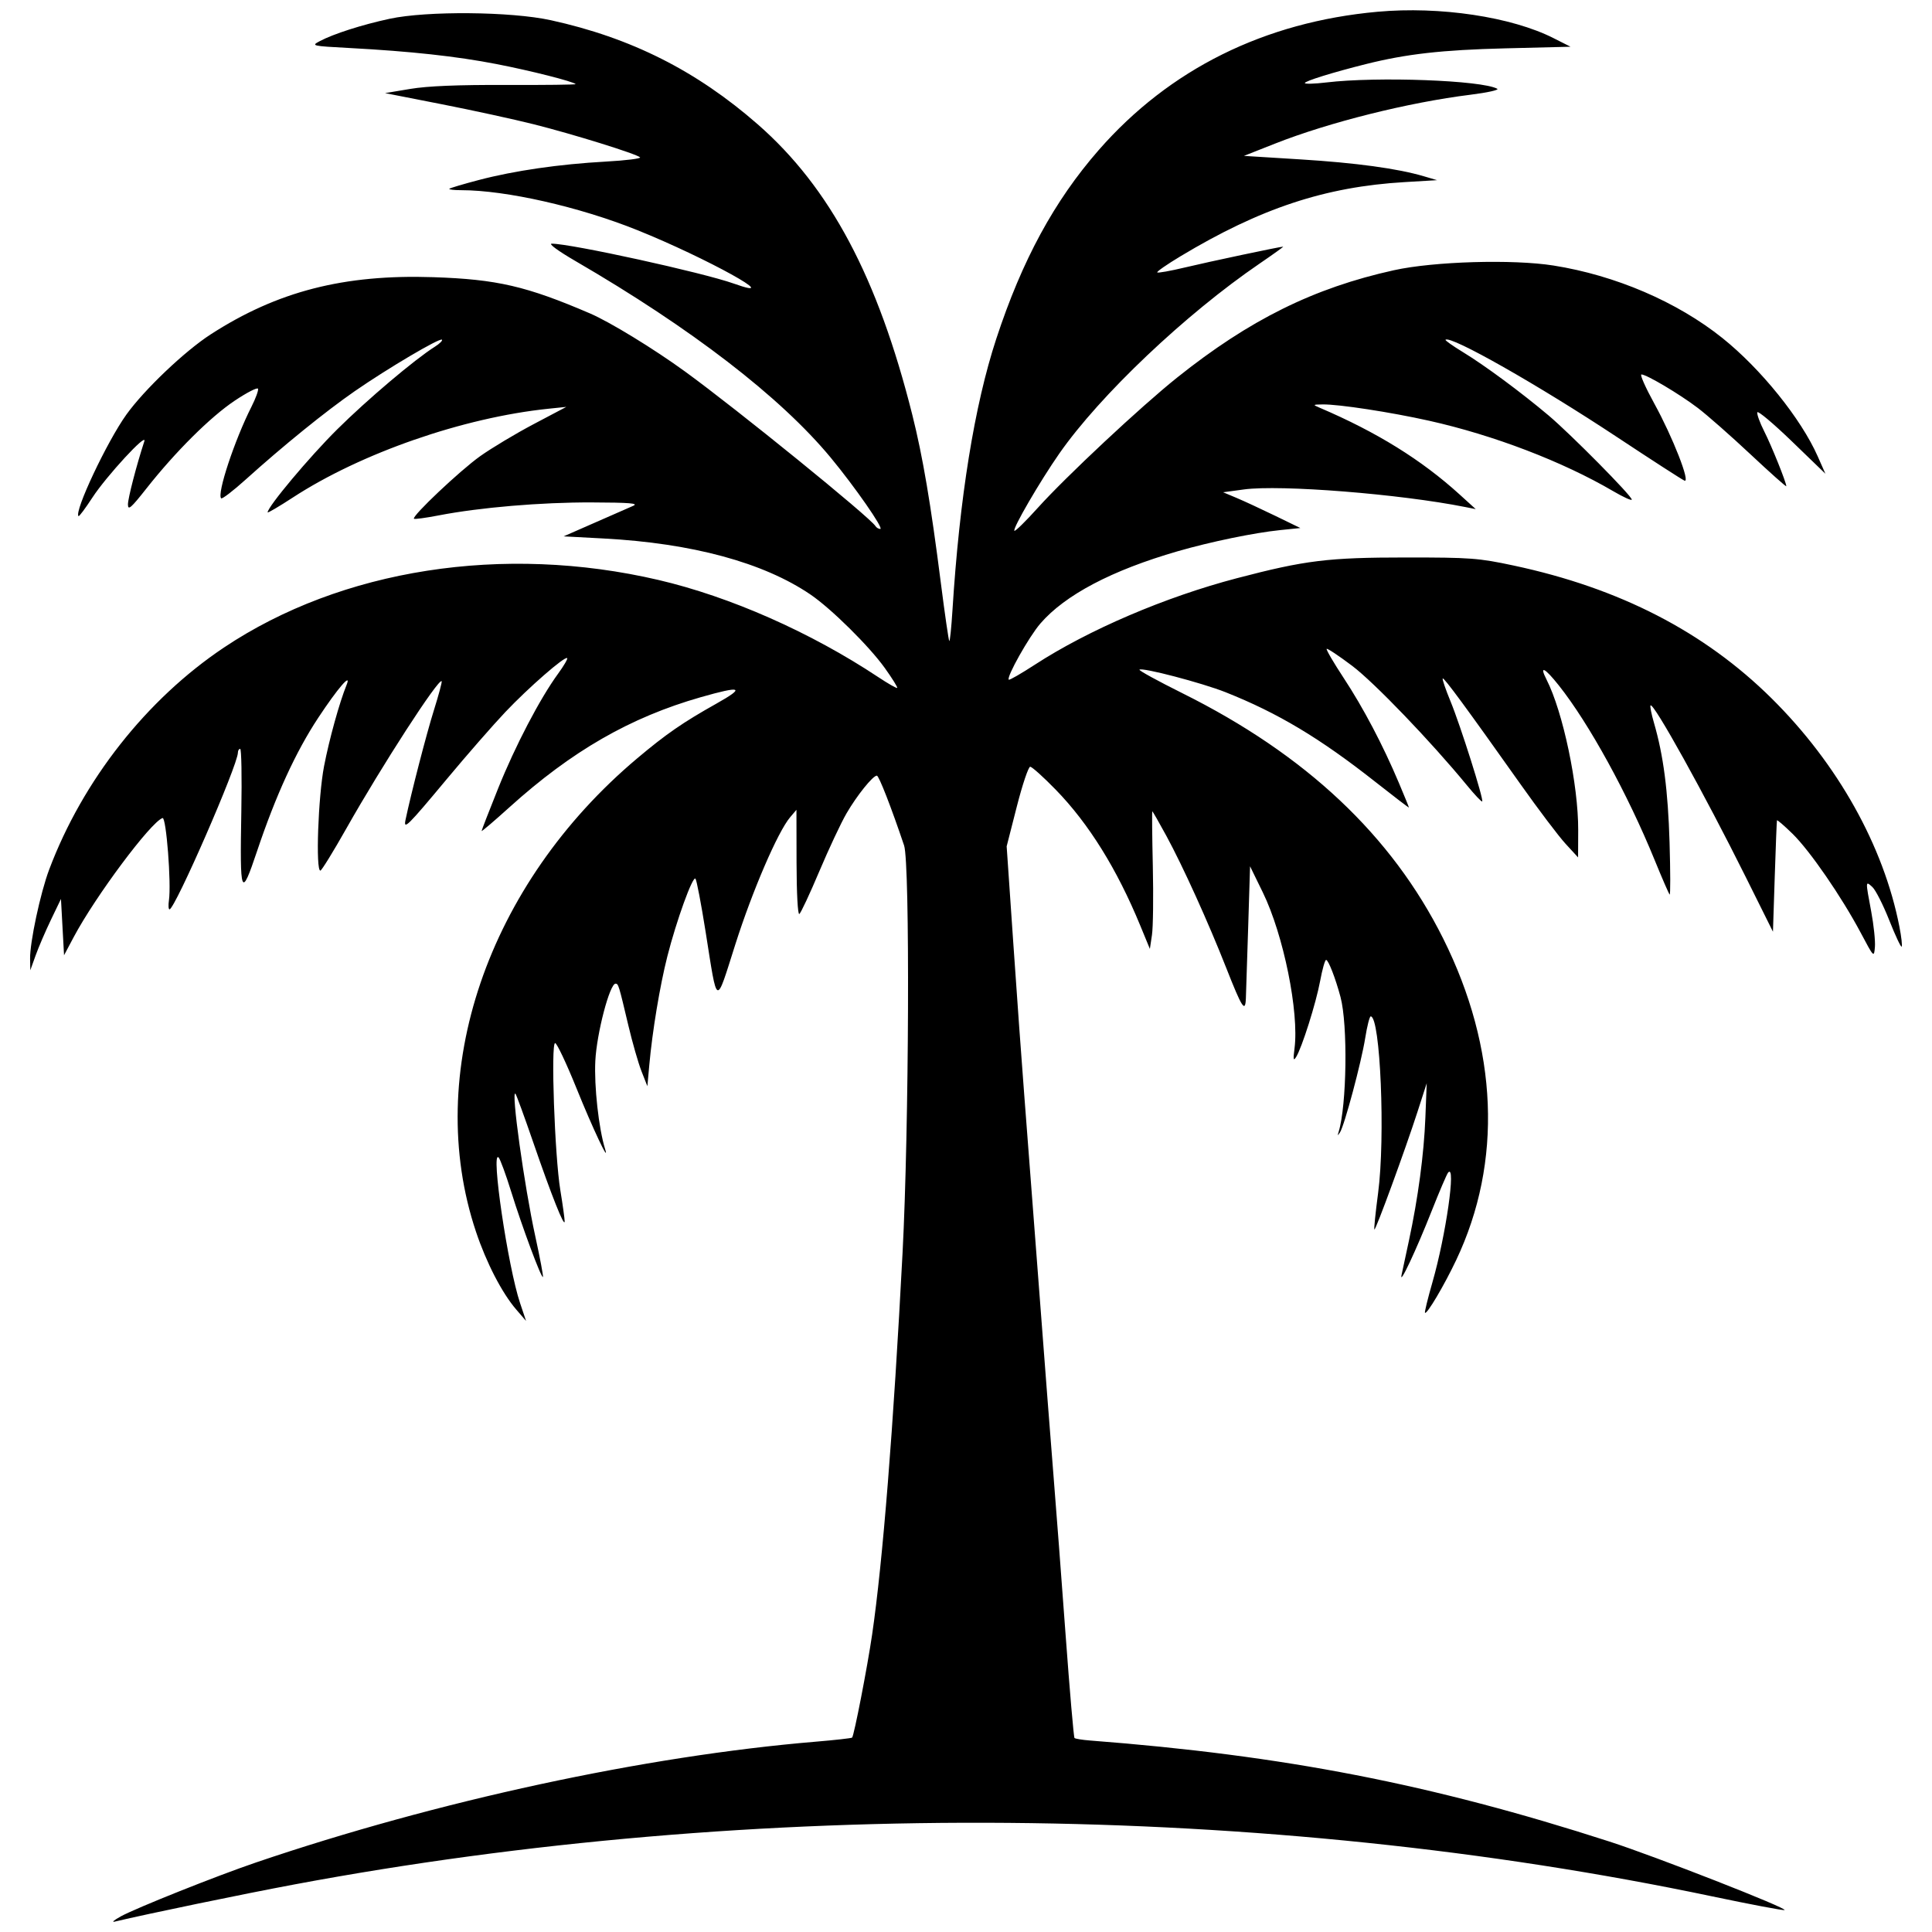
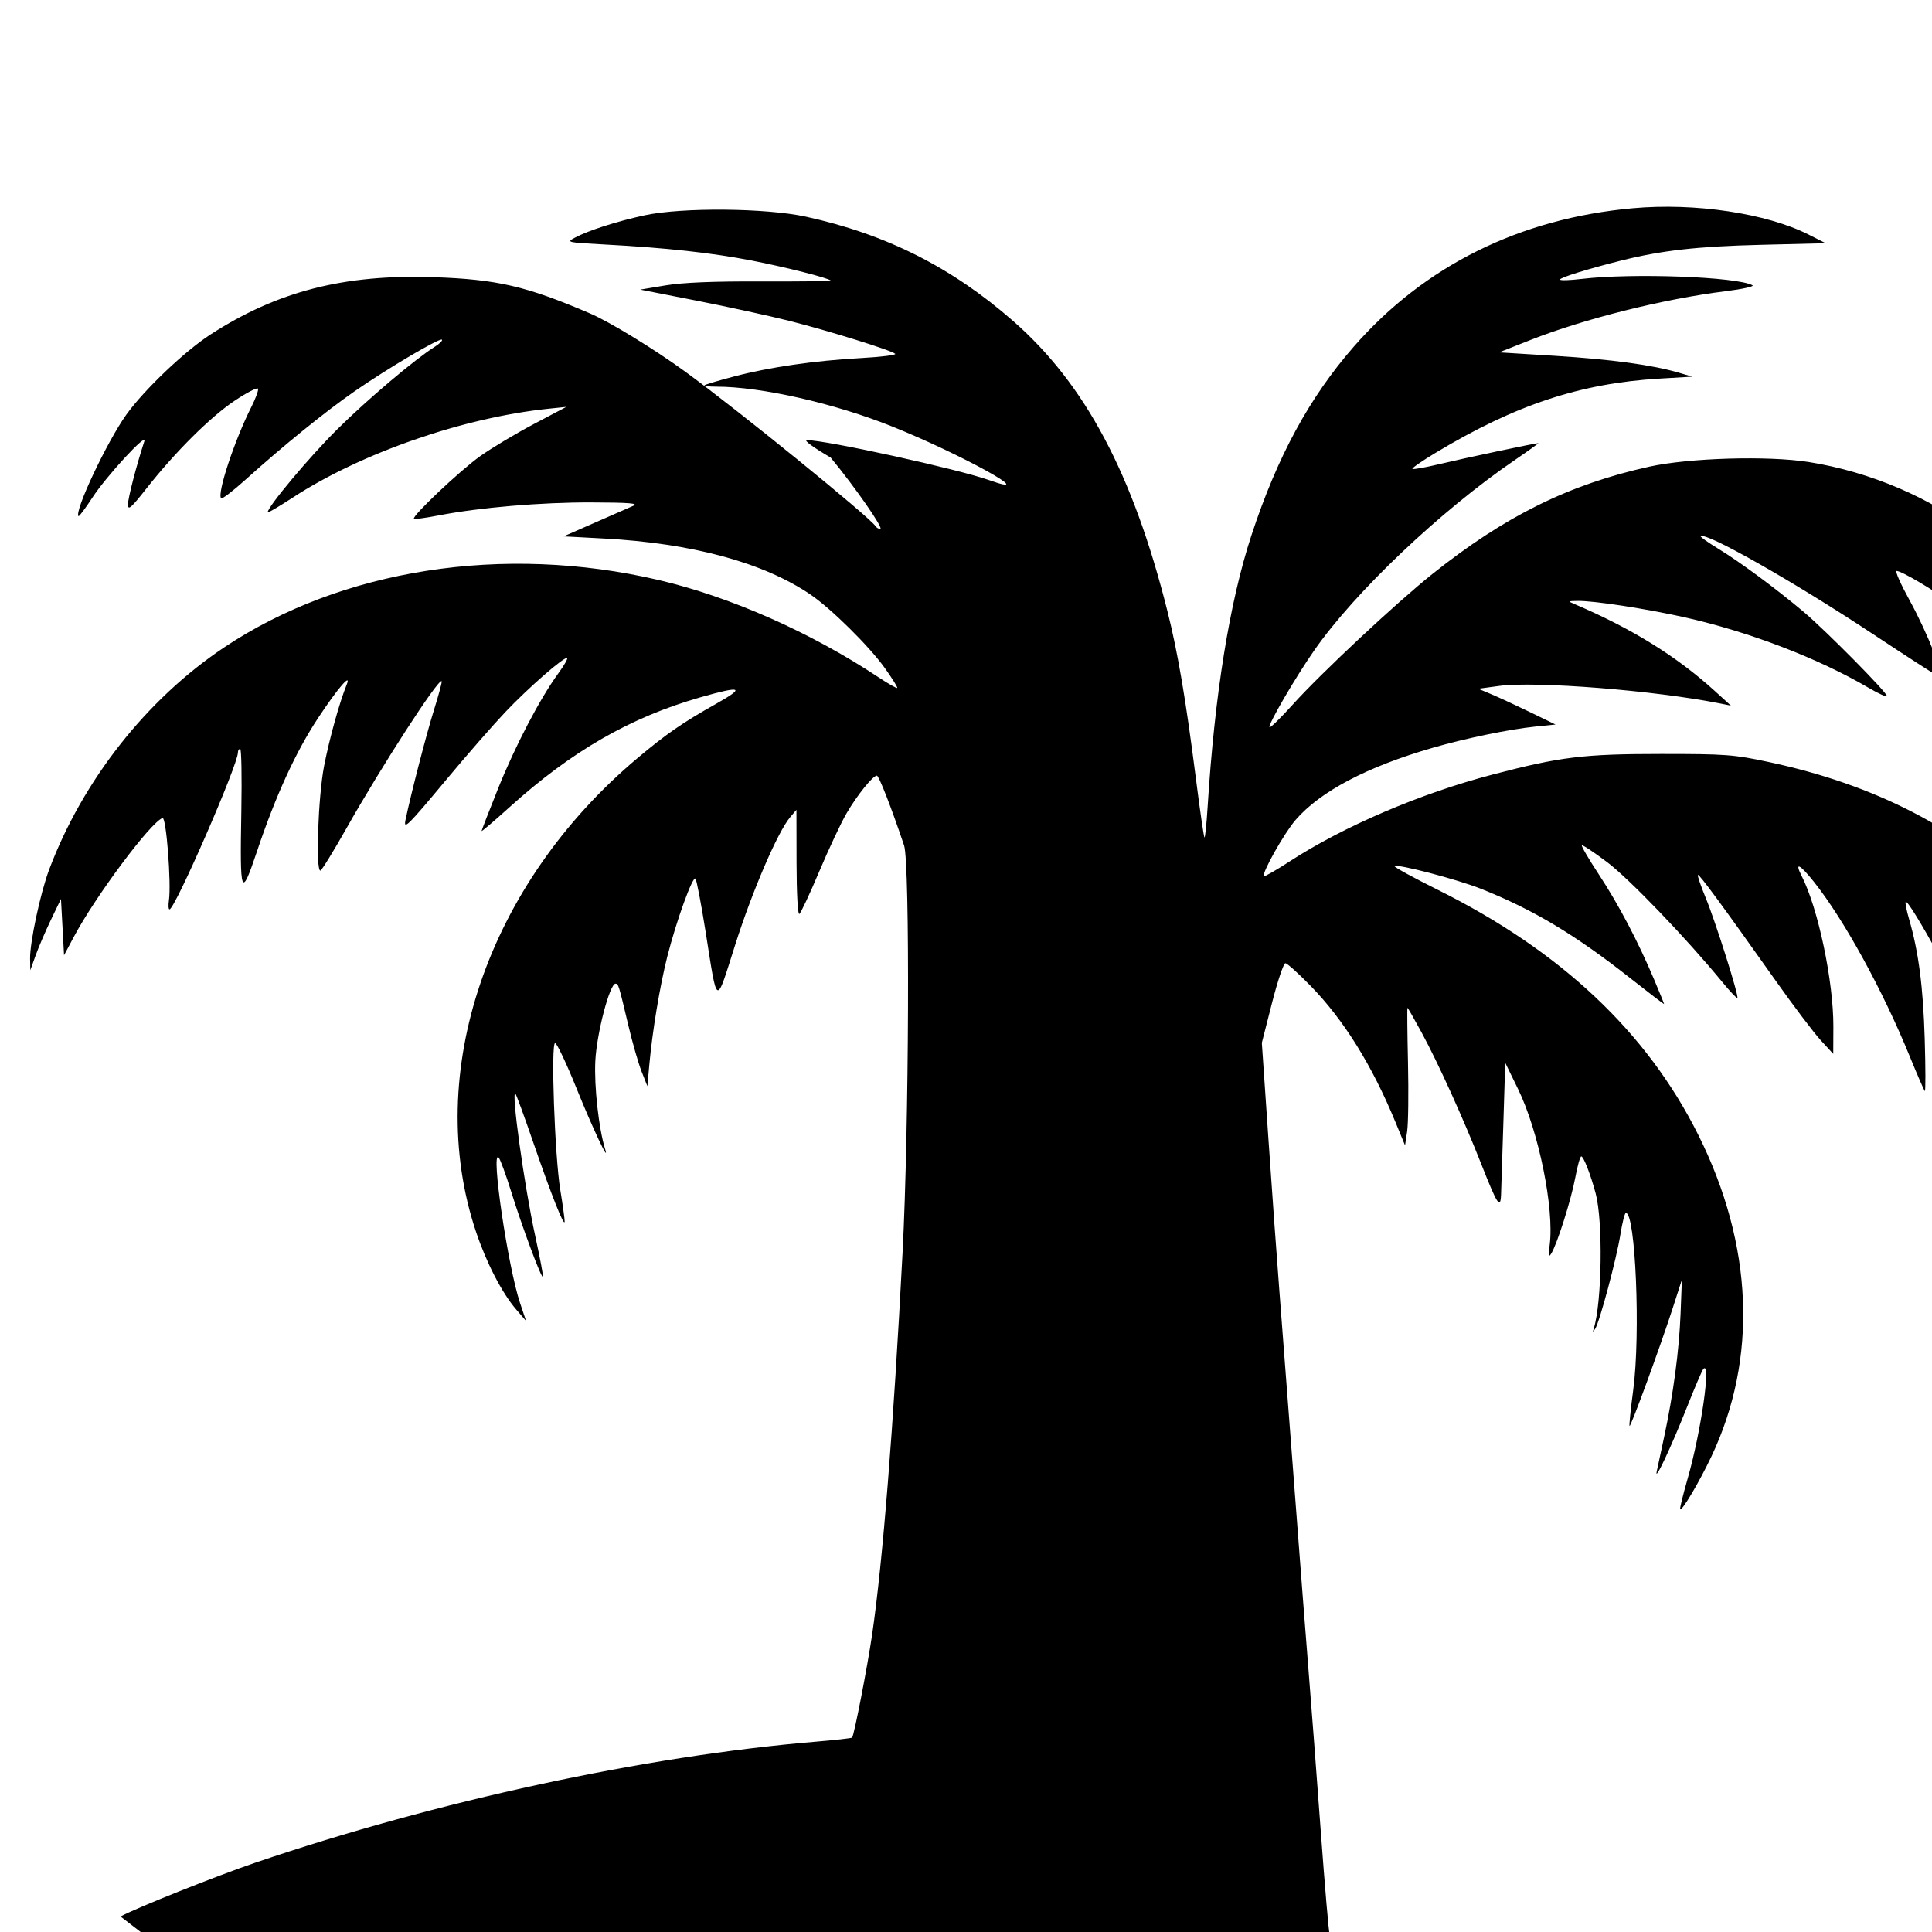
<svg xmlns="http://www.w3.org/2000/svg" width="172mm" height="172mm" viewBox="0 0 172 172" version="1.1" id="svg1">
  <defs id="defs1" />
  <g id="layer1" transform="translate(-21.696,-62.706)">
-     <path style="fill:#000000;stroke-width:0.265" d="m 32.427,233.327 c 1.398,-0.764 8.539,-3.613 12.046,-4.806 16.164,-5.496 34.654,-9.487 49.836,-10.757 1.73,-0.145 3.191,-0.309 3.247,-0.365 0.174,-0.174 1.356,-6.255 1.783,-9.175 0.944,-6.45 1.893,-18.353 2.71,-33.999 0.578,-11.06 0.666,-34.671 0.136,-36.248 -1.136,-3.378 -2.243,-6.218 -2.424,-6.218 -0.357,0 -1.767,1.753 -2.701,3.358 -0.492,0.845 -1.585,3.175 -2.43,5.176 -0.845,2.001 -1.643,3.705 -1.773,3.786 -0.137,0.085 -0.241,-1.848 -0.247,-4.565 l -0.009,-4.712 -0.562,0.661 c -1.095,1.29 -3.362,6.549 -4.881,11.325 -1.771,5.569 -1.569,5.655 -2.642,-1.118 -0.394,-2.486 -0.801,-4.618 -0.905,-4.738 -0.242,-0.282 -1.695,3.732 -2.503,6.914 -0.666,2.625 -1.337,6.667 -1.611,9.709 l -0.167,1.852 -0.52,-1.32 c -0.286,-0.726 -0.816,-2.571 -1.177,-4.101 -0.847,-3.583 -0.885,-3.708 -1.137,-3.708 -0.52,0 -1.677,4.42 -1.801,6.879 -0.113,2.25 0.302,6.007 0.867,7.832 0.453,1.465 -1.122,-1.876 -2.538,-5.385 -0.896,-2.219 -1.754,-4.035 -1.907,-4.035 -0.393,0 -0.037,10.059 0.463,13.097 0.216,1.31 0.389,2.56 0.385,2.778 -0.01,0.605 -1.17,-2.312 -2.784,-7 -0.799,-2.322 -1.518,-4.286 -1.596,-4.364 -0.411,-0.411 0.787,8.209 1.761,12.668 0.427,1.954 0.735,3.594 0.685,3.645 -0.14,0.14 -1.86,-4.483 -2.826,-7.595 -0.474,-1.528 -0.977,-2.897 -1.118,-3.043 -0.72,-0.745 0.824,9.731 1.91,12.965 l 0.533,1.587 -0.884,-1.027 c -1.26,-1.464 -2.648,-4.149 -3.573,-6.911 -4.724,-14.101 1.005,-30.922 14.357,-42.155 2.571,-2.163 4.051,-3.185 7.044,-4.866 2.614,-1.467 2.251,-1.614 -1.405,-0.569 -6.274,1.795 -11.477,4.79 -17.023,9.798 -1.361,1.229 -2.474,2.178 -2.474,2.109 0,-0.069 0.661,-1.772 1.468,-3.784 1.517,-3.781 3.726,-8.007 5.341,-10.22 0.51,-0.698 0.874,-1.322 0.81,-1.386 -0.202,-0.202 -3.437,2.618 -5.503,4.797 -1.091,1.151 -3.44,3.84 -5.218,5.975 -3.507,4.209 -3.869,4.566 -3.669,3.613 0.491,-2.339 1.863,-7.642 2.52,-9.736 0.432,-1.377 0.745,-2.545 0.695,-2.595 -0.278,-0.278 -5.335,7.537 -8.483,13.109 -1.164,2.061 -2.206,3.751 -2.315,3.755 -0.432,0.018 -0.198,-6.581 0.329,-9.305 0.466,-2.407 1.371,-5.672 2.002,-7.223 0.476,-1.17 -0.788,0.295 -2.523,2.924 -1.999,3.028 -3.783,6.917 -5.444,11.868 -1.434,4.273 -1.537,4.009 -1.401,-3.552 0.055,-3.053 0.009,-5.551 -0.102,-5.551 -0.112,0 -0.203,0.149 -0.203,0.331 -0.002,1.107 -5.608,13.957 -6.089,13.957 -0.093,0 -0.116,-0.361 -0.051,-0.803 0.22,-1.498 -0.24,-7.433 -0.568,-7.326 -1.033,0.338 -5.976,6.961 -7.91,10.597 l -0.86,1.618 -0.137,-2.506 -0.137,-2.506 -0.891,1.852 c -0.49,1.019 -1.104,2.447 -1.365,3.175 l -0.474,1.323 -0.019,-1.017 c -0.028,-1.45 0.916,-5.871 1.696,-7.942 2.991,-7.946 8.672,-15.164 15.563,-19.774 10.454,-6.992 24.878,-9.236 38.681,-6.016 6.383,1.489 13.564,4.663 19.577,8.654 0.872,0.579 1.628,1.009 1.68,0.957 0.052,-0.052 -0.443,-0.847 -1.1,-1.766 -1.386,-1.941 -4.774,-5.291 -6.617,-6.545 -4.194,-2.853 -10.539,-4.572 -18.422,-4.992 l -3.559,-0.19 2.765,-1.213 c 1.521,-0.667 3.063,-1.344 3.427,-1.503 0.516,-0.226 -0.302,-0.293 -3.704,-0.305 -4.499,-0.015 -9.932,0.445 -13.608,1.155 -1.154,0.223 -2.146,0.357 -2.205,0.298 -0.215,-0.215 4.097,-4.29 5.89,-5.567 1.016,-0.723 3.158,-2.007 4.76,-2.853 l 2.914,-1.538 -1.587,0.164 c -7.584,0.784 -16.685,3.945 -22.76,7.905 -1.234,0.804 -2.243,1.398 -2.243,1.32 0,-0.498 3.725,-4.941 6.192,-7.387 2.696,-2.671 6.88,-6.212 8.713,-7.372 0.413,-0.261 0.689,-0.537 0.613,-0.612 -0.189,-0.189 -4.819,2.545 -7.77,4.588 -2.584,1.79 -6.37,4.857 -9.707,7.866 -1.113,1.003 -2.093,1.754 -2.179,1.668 -0.392,-0.392 1.198,-5.193 2.7,-8.159 0.37,-0.73 0.633,-1.449 0.584,-1.596 -0.049,-0.147 -0.986,0.332 -2.081,1.065 -2.17,1.452 -5.273,4.538 -7.856,7.814 -1.384,1.756 -1.645,1.981 -1.645,1.419 0,-0.555 0.75,-3.449 1.458,-5.622 0.281,-0.864 -3.38,3.105 -4.62,5.008 -0.629,0.965 -1.187,1.712 -1.24,1.658 -0.402,-0.402 2.538,-6.638 4.266,-9.047 1.591,-2.217 5.196,-5.647 7.503,-7.137 5.935,-3.833 11.867,-5.357 19.821,-5.091 5.67,0.19 8.284,0.795 13.955,3.23 1.767,0.759 5.67,3.146 8.467,5.179 4.609,3.35 16.455,12.966 16.94,13.752 0.086,0.14 0.279,0.254 0.428,0.254 0.346,0 -2.272,-3.765 -4.421,-6.359 C 91.17,98.041 83.263,91.952 72.927,85.946 c -1.534,-0.891 -2.429,-1.547 -2.111,-1.547 1.725,0 13.457,2.573 16.215,3.556 4.733,1.687 -2.466,-2.298 -8.61,-4.767 -5.15,-2.07 -11.688,-3.551 -15.669,-3.551 -0.647,0 -1.119,-0.056 -1.051,-0.125 0.069,-0.069 1.249,-0.42 2.624,-0.781 3.162,-0.831 7.146,-1.408 11.309,-1.64 1.79,-0.099 3.159,-0.27 3.043,-0.378 -0.333,-0.312 -5.936,-2.055 -9.447,-2.939 -1.76,-0.443 -5.462,-1.25 -8.227,-1.792 l -5.027,-0.986 2.249,-0.375 c 1.537,-0.257 4.239,-0.368 8.534,-0.352 3.457,0.013 6.241,-0.021 6.187,-0.075 -0.24,-0.24 -4.025,-1.198 -7.048,-1.785 -3.565,-0.692 -7.643,-1.137 -13.097,-1.429 -3.351,-0.18 -3.419,-0.195 -2.646,-0.606 1.224,-0.651 3.766,-1.465 6.23,-1.996 3.318,-0.715 10.806,-0.649 14.343,0.126 7.143,1.565 12.97,4.498 18.431,9.274 6.434,5.628 10.69,13.63 13.76,25.869 0.928,3.7 1.638,7.887 2.543,14.992 0.352,2.765 0.688,5.075 0.746,5.133 0.058,0.058 0.186,-1.18 0.284,-2.75 0.624,-9.976 1.959,-18.246 3.9,-24.155 2.299,-6.998 5.163,-12.275 9.118,-16.799 6.302,-7.208 14.763,-11.405 24.825,-12.315 5.56,-0.503 11.913,0.45 15.669,2.349 l 1.511,0.764 -5.807,0.144 c -5.632,0.14 -8.801,0.498 -12.422,1.405 -2.93,0.734 -5.424,1.508 -5.424,1.685 0,0.097 0.863,0.072 1.918,-0.054 4.51,-0.54 13.861,-0.193 15.213,0.563 0.188,0.105 -0.882,0.343 -2.376,0.529 -5.543,0.69 -12.587,2.451 -17.401,4.35 l -2.778,1.096 5.027,0.312 c 4.953,0.307 8.644,0.811 10.98,1.499 l 1.191,0.351 -2.91,0.173 c -7.057,0.419 -12.82,2.327 -19.926,6.597 -1.21,0.727 -2.145,1.376 -2.078,1.442 0.067,0.067 1.175,-0.132 2.464,-0.44 2.109,-0.506 8.468,-1.853 8.745,-1.853 0.061,0 -0.878,0.675 -2.087,1.5 -6.607,4.508 -14.224,11.732 -17.842,16.92 -1.73,2.481 -4.179,6.693 -3.997,6.875 0.071,0.071 1.006,-0.846 2.079,-2.037 2.511,-2.788 9.174,-9.019 12.401,-11.597 6.451,-5.154 12.176,-7.988 19.315,-9.564 3.553,-0.784 10.576,-0.99 14.198,-0.417 5.515,0.873 11.013,3.234 15.039,6.456 3.424,2.74 7.003,7.183 8.483,10.528 l 0.687,1.554 -2.982,-2.881 c -1.64,-1.584 -3.025,-2.749 -3.079,-2.589 -0.053,0.16 0.222,0.922 0.613,1.692 0.659,1.3 1.966,4.549 1.966,4.887 0,0.081 -1.434,-1.196 -3.186,-2.838 -1.752,-1.642 -3.866,-3.502 -4.696,-4.132 -1.632,-1.239 -4.562,-2.979 -5.016,-2.979 -0.154,0 0.365,1.172 1.153,2.603 1.628,2.958 3.235,7.063 2.682,6.85 -0.193,-0.074 -2.894,-1.818 -6.004,-3.876 -7.015,-4.643 -14.848,-9.087 -15.271,-8.664 -0.053,0.053 0.65,0.551 1.562,1.106 1.934,1.178 5.168,3.571 7.611,5.63 1.966,1.658 7.408,7.16 7.408,7.491 0,0.121 -0.737,-0.212 -1.638,-0.74 -4.511,-2.644 -10.662,-4.998 -16.406,-6.28 -3.428,-0.765 -8.044,-1.473 -9.473,-1.452 -0.896,0.013 -0.905,0.022 -0.265,0.296 5.084,2.171 9.059,4.636 12.461,7.727 l 1.429,1.298 -0.926,-0.185 c -5.806,-1.162 -16.455,-2.008 -19.711,-1.567 l -1.852,0.251 1.186,0.498 c 0.652,0.274 2.199,0.99 3.438,1.592 l 2.252,1.094 -1.798,0.184 c -2.318,0.238 -6.192,1.037 -9.118,1.882 -5.855,1.691 -10.03,3.887 -12.229,6.433 -1.015,1.175 -3.041,4.777 -2.814,5.003 0.058,0.058 1.101,-0.542 2.318,-1.333 4.785,-3.109 11.614,-6.032 17.997,-7.704 6.084,-1.594 8.115,-1.843 15.04,-1.844 5.765,-0.001 6.463,0.051 9.593,0.718 9.429,2.01 16.976,5.897 22.966,11.828 5.877,5.819 9.968,13.127 11.374,20.315 0.179,0.914 0.269,1.717 0.201,1.786 -0.068,0.068 -0.566,-0.994 -1.107,-2.359 -0.541,-1.366 -1.215,-2.694 -1.5,-2.951 -0.622,-0.563 -0.621,-0.586 -0.104,2.173 0.227,1.212 0.376,2.636 0.331,3.165 -0.082,0.957 -0.087,0.952 -1.26,-1.257 -1.709,-3.217 -4.528,-7.309 -6.077,-8.823 -0.739,-0.722 -1.362,-1.258 -1.383,-1.191 -0.022,0.067 -0.111,2.325 -0.198,5.017 l -0.159,4.895 -2.436,-4.895 c -3.663,-7.36 -8.192,-15.522 -8.463,-15.251 -0.062,0.062 0.074,0.755 0.303,1.54 0.845,2.907 1.252,6.028 1.391,10.668 0.078,2.619 0.081,4.703 0.007,4.63 -0.074,-0.073 -0.676,-1.457 -1.336,-3.075 -2.406,-5.896 -5.839,-12.152 -8.523,-15.534 -1.269,-1.599 -1.77,-1.84 -1.102,-0.531 1.465,2.873 2.837,9.398 2.82,13.412 l -0.011,2.421 -1.114,-1.213 c -0.613,-0.667 -2.414,-3.048 -4.003,-5.292 -4.821,-6.806 -6.827,-9.532 -6.934,-9.425 -0.056,0.056 0.257,0.975 0.697,2.04 0.879,2.132 2.974,8.753 2.818,8.909 -0.054,0.054 -0.663,-0.59 -1.353,-1.43 -3.215,-3.913 -8.259,-9.163 -10.229,-10.648 -1.182,-0.891 -2.201,-1.568 -2.264,-1.505 -0.063,0.063 0.619,1.229 1.515,2.592 1.753,2.664 3.495,5.975 4.918,9.348 0.489,1.16 0.89,2.142 0.89,2.183 0,0.041 -1.339,-0.982 -2.977,-2.273 -4.945,-3.9 -8.686,-6.14 -13.34,-7.989 -2.11,-0.838 -7.448,-2.235 -7.674,-2.009 -0.071,0.071 1.652,1.014 3.827,2.097 10.979,5.464 18.632,12.663 23.213,21.839 4.893,9.8 5.301,19.891 1.158,28.626 -1.075,2.267 -2.61,4.86 -2.778,4.692 -0.05,-0.05 0.249,-1.275 0.665,-2.722 1.2,-4.176 2.12,-10.613 1.396,-9.762 -0.118,0.138 -0.778,1.68 -1.468,3.426 -1.385,3.504 -2.9,6.722 -2.678,5.689 0.078,-0.364 0.372,-1.733 0.654,-3.043 0.819,-3.811 1.339,-7.708 1.467,-10.98 l 0.118,-3.043 -0.811,2.514 c -1.081,3.351 -3.74,10.614 -3.848,10.507 -0.047,-0.047 0.102,-1.507 0.332,-3.246 0.653,-4.945 0.201,-15.728 -0.658,-15.728 -0.101,0 -0.321,0.865 -0.489,1.923 -0.342,2.152 -1.847,7.784 -2.243,8.396 -0.217,0.336 -0.236,0.329 -0.122,-0.041 0.724,-2.36 0.823,-9.528 0.166,-11.998 -0.443,-1.665 -1.08,-3.307 -1.283,-3.307 -0.102,0 -0.341,0.844 -0.532,1.877 -0.363,1.962 -1.623,5.948 -2.141,6.772 -0.24,0.382 -0.268,0.226 -0.14,-0.766 0.418,-3.235 -0.98,-10.123 -2.82,-13.89 l -1.137,-2.327 -0.168,5.424 c -0.092,2.983 -0.184,5.835 -0.205,6.337 -0.052,1.305 -0.344,0.853 -1.74,-2.694 -1.611,-4.093 -3.868,-9.071 -5.339,-11.778 -0.653,-1.201 -1.216,-2.183 -1.251,-2.183 -0.035,0 -0.015,2.197 0.046,4.882 0.06,2.685 0.026,5.44 -0.076,6.124 l -0.186,1.242 -0.861,-2.089 c -2.075,-5.036 -4.579,-9.06 -7.512,-12.077 -1.097,-1.128 -2.123,-2.051 -2.282,-2.051 -0.158,0 -0.694,1.594 -1.191,3.543 l -0.904,3.543 0.587,8.561 c 0.323,4.709 0.759,10.764 0.97,13.456 0.211,2.692 0.803,10.431 1.315,17.198 0.512,6.767 1.105,14.446 1.318,17.066 0.213,2.619 0.687,8.859 1.054,13.867 0.367,5.007 0.725,9.162 0.795,9.233 0.071,0.071 0.696,0.172 1.391,0.225 17.285,1.329 30.392,3.879 46.242,8.998 4.093,1.322 15.964,5.968 15.578,6.097 -0.134,0.045 -3.04,-0.506 -6.456,-1.223 -39.751,-8.351 -85.185,-8.733 -126.2,-1.06 -4.552,0.852 -12.918,2.582 -16.007,3.312 -0.291,0.069 -0.053,-0.136 0.529,-0.454 z" id="path1" />
+     <path style="fill:#000000;stroke-width:0.265" d="m 32.427,233.327 c 1.398,-0.764 8.539,-3.613 12.046,-4.806 16.164,-5.496 34.654,-9.487 49.836,-10.757 1.73,-0.145 3.191,-0.309 3.247,-0.365 0.174,-0.174 1.356,-6.255 1.783,-9.175 0.944,-6.45 1.893,-18.353 2.71,-33.999 0.578,-11.06 0.666,-34.671 0.136,-36.248 -1.136,-3.378 -2.243,-6.218 -2.424,-6.218 -0.357,0 -1.767,1.753 -2.701,3.358 -0.492,0.845 -1.585,3.175 -2.43,5.176 -0.845,2.001 -1.643,3.705 -1.773,3.786 -0.137,0.085 -0.241,-1.848 -0.247,-4.565 l -0.009,-4.712 -0.562,0.661 c -1.095,1.29 -3.362,6.549 -4.881,11.325 -1.771,5.569 -1.569,5.655 -2.642,-1.118 -0.394,-2.486 -0.801,-4.618 -0.905,-4.738 -0.242,-0.282 -1.695,3.732 -2.503,6.914 -0.666,2.625 -1.337,6.667 -1.611,9.709 l -0.167,1.852 -0.52,-1.32 c -0.286,-0.726 -0.816,-2.571 -1.177,-4.101 -0.847,-3.583 -0.885,-3.708 -1.137,-3.708 -0.52,0 -1.677,4.42 -1.801,6.879 -0.113,2.25 0.302,6.007 0.867,7.832 0.453,1.465 -1.122,-1.876 -2.538,-5.385 -0.896,-2.219 -1.754,-4.035 -1.907,-4.035 -0.393,0 -0.037,10.059 0.463,13.097 0.216,1.31 0.389,2.56 0.385,2.778 -0.01,0.605 -1.17,-2.312 -2.784,-7 -0.799,-2.322 -1.518,-4.286 -1.596,-4.364 -0.411,-0.411 0.787,8.209 1.761,12.668 0.427,1.954 0.735,3.594 0.685,3.645 -0.14,0.14 -1.86,-4.483 -2.826,-7.595 -0.474,-1.528 -0.977,-2.897 -1.118,-3.043 -0.72,-0.745 0.824,9.731 1.91,12.965 l 0.533,1.587 -0.884,-1.027 c -1.26,-1.464 -2.648,-4.149 -3.573,-6.911 -4.724,-14.101 1.005,-30.922 14.357,-42.155 2.571,-2.163 4.051,-3.185 7.044,-4.866 2.614,-1.467 2.251,-1.614 -1.405,-0.569 -6.274,1.795 -11.477,4.79 -17.023,9.798 -1.361,1.229 -2.474,2.178 -2.474,2.109 0,-0.069 0.661,-1.772 1.468,-3.784 1.517,-3.781 3.726,-8.007 5.341,-10.22 0.51,-0.698 0.874,-1.322 0.81,-1.386 -0.202,-0.202 -3.437,2.618 -5.503,4.797 -1.091,1.151 -3.44,3.84 -5.218,5.975 -3.507,4.209 -3.869,4.566 -3.669,3.613 0.491,-2.339 1.863,-7.642 2.52,-9.736 0.432,-1.377 0.745,-2.545 0.695,-2.595 -0.278,-0.278 -5.335,7.537 -8.483,13.109 -1.164,2.061 -2.206,3.751 -2.315,3.755 -0.432,0.018 -0.198,-6.581 0.329,-9.305 0.466,-2.407 1.371,-5.672 2.002,-7.223 0.476,-1.17 -0.788,0.295 -2.523,2.924 -1.999,3.028 -3.783,6.917 -5.444,11.868 -1.434,4.273 -1.537,4.009 -1.401,-3.552 0.055,-3.053 0.009,-5.551 -0.102,-5.551 -0.112,0 -0.203,0.149 -0.203,0.331 -0.002,1.107 -5.608,13.957 -6.089,13.957 -0.093,0 -0.116,-0.361 -0.051,-0.803 0.22,-1.498 -0.24,-7.433 -0.568,-7.326 -1.033,0.338 -5.976,6.961 -7.91,10.597 l -0.86,1.618 -0.137,-2.506 -0.137,-2.506 -0.891,1.852 c -0.49,1.019 -1.104,2.447 -1.365,3.175 l -0.474,1.323 -0.019,-1.017 c -0.028,-1.45 0.916,-5.871 1.696,-7.942 2.991,-7.946 8.672,-15.164 15.563,-19.774 10.454,-6.992 24.878,-9.236 38.681,-6.016 6.383,1.489 13.564,4.663 19.577,8.654 0.872,0.579 1.628,1.009 1.68,0.957 0.052,-0.052 -0.443,-0.847 -1.1,-1.766 -1.386,-1.941 -4.774,-5.291 -6.617,-6.545 -4.194,-2.853 -10.539,-4.572 -18.422,-4.992 l -3.559,-0.19 2.765,-1.213 c 1.521,-0.667 3.063,-1.344 3.427,-1.503 0.516,-0.226 -0.302,-0.293 -3.704,-0.305 -4.499,-0.015 -9.932,0.445 -13.608,1.155 -1.154,0.223 -2.146,0.357 -2.205,0.298 -0.215,-0.215 4.097,-4.29 5.89,-5.567 1.016,-0.723 3.158,-2.007 4.76,-2.853 l 2.914,-1.538 -1.587,0.164 c -7.584,0.784 -16.685,3.945 -22.76,7.905 -1.234,0.804 -2.243,1.398 -2.243,1.32 0,-0.498 3.725,-4.941 6.192,-7.387 2.696,-2.671 6.88,-6.212 8.713,-7.372 0.413,-0.261 0.689,-0.537 0.613,-0.612 -0.189,-0.189 -4.819,2.545 -7.77,4.588 -2.584,1.79 -6.37,4.857 -9.707,7.866 -1.113,1.003 -2.093,1.754 -2.179,1.668 -0.392,-0.392 1.198,-5.193 2.7,-8.159 0.37,-0.73 0.633,-1.449 0.584,-1.596 -0.049,-0.147 -0.986,0.332 -2.081,1.065 -2.17,1.452 -5.273,4.538 -7.856,7.814 -1.384,1.756 -1.645,1.981 -1.645,1.419 0,-0.555 0.75,-3.449 1.458,-5.622 0.281,-0.864 -3.38,3.105 -4.62,5.008 -0.629,0.965 -1.187,1.712 -1.24,1.658 -0.402,-0.402 2.538,-6.638 4.266,-9.047 1.591,-2.217 5.196,-5.647 7.503,-7.137 5.935,-3.833 11.867,-5.357 19.821,-5.091 5.67,0.19 8.284,0.795 13.955,3.23 1.767,0.759 5.67,3.146 8.467,5.179 4.609,3.35 16.455,12.966 16.94,13.752 0.086,0.14 0.279,0.254 0.428,0.254 0.346,0 -2.272,-3.765 -4.421,-6.359 c -1.534,-0.891 -2.429,-1.547 -2.111,-1.547 1.725,0 13.457,2.573 16.215,3.556 4.733,1.687 -2.466,-2.298 -8.61,-4.767 -5.15,-2.07 -11.688,-3.551 -15.669,-3.551 -0.647,0 -1.119,-0.056 -1.051,-0.125 0.069,-0.069 1.249,-0.42 2.624,-0.781 3.162,-0.831 7.146,-1.408 11.309,-1.64 1.79,-0.099 3.159,-0.27 3.043,-0.378 -0.333,-0.312 -5.936,-2.055 -9.447,-2.939 -1.76,-0.443 -5.462,-1.25 -8.227,-1.792 l -5.027,-0.986 2.249,-0.375 c 1.537,-0.257 4.239,-0.368 8.534,-0.352 3.457,0.013 6.241,-0.021 6.187,-0.075 -0.24,-0.24 -4.025,-1.198 -7.048,-1.785 -3.565,-0.692 -7.643,-1.137 -13.097,-1.429 -3.351,-0.18 -3.419,-0.195 -2.646,-0.606 1.224,-0.651 3.766,-1.465 6.23,-1.996 3.318,-0.715 10.806,-0.649 14.343,0.126 7.143,1.565 12.97,4.498 18.431,9.274 6.434,5.628 10.69,13.63 13.76,25.869 0.928,3.7 1.638,7.887 2.543,14.992 0.352,2.765 0.688,5.075 0.746,5.133 0.058,0.058 0.186,-1.18 0.284,-2.75 0.624,-9.976 1.959,-18.246 3.9,-24.155 2.299,-6.998 5.163,-12.275 9.118,-16.799 6.302,-7.208 14.763,-11.405 24.825,-12.315 5.56,-0.503 11.913,0.45 15.669,2.349 l 1.511,0.764 -5.807,0.144 c -5.632,0.14 -8.801,0.498 -12.422,1.405 -2.93,0.734 -5.424,1.508 -5.424,1.685 0,0.097 0.863,0.072 1.918,-0.054 4.51,-0.54 13.861,-0.193 15.213,0.563 0.188,0.105 -0.882,0.343 -2.376,0.529 -5.543,0.69 -12.587,2.451 -17.401,4.35 l -2.778,1.096 5.027,0.312 c 4.953,0.307 8.644,0.811 10.98,1.499 l 1.191,0.351 -2.91,0.173 c -7.057,0.419 -12.82,2.327 -19.926,6.597 -1.21,0.727 -2.145,1.376 -2.078,1.442 0.067,0.067 1.175,-0.132 2.464,-0.44 2.109,-0.506 8.468,-1.853 8.745,-1.853 0.061,0 -0.878,0.675 -2.087,1.5 -6.607,4.508 -14.224,11.732 -17.842,16.92 -1.73,2.481 -4.179,6.693 -3.997,6.875 0.071,0.071 1.006,-0.846 2.079,-2.037 2.511,-2.788 9.174,-9.019 12.401,-11.597 6.451,-5.154 12.176,-7.988 19.315,-9.564 3.553,-0.784 10.576,-0.99 14.198,-0.417 5.515,0.873 11.013,3.234 15.039,6.456 3.424,2.74 7.003,7.183 8.483,10.528 l 0.687,1.554 -2.982,-2.881 c -1.64,-1.584 -3.025,-2.749 -3.079,-2.589 -0.053,0.16 0.222,0.922 0.613,1.692 0.659,1.3 1.966,4.549 1.966,4.887 0,0.081 -1.434,-1.196 -3.186,-2.838 -1.752,-1.642 -3.866,-3.502 -4.696,-4.132 -1.632,-1.239 -4.562,-2.979 -5.016,-2.979 -0.154,0 0.365,1.172 1.153,2.603 1.628,2.958 3.235,7.063 2.682,6.85 -0.193,-0.074 -2.894,-1.818 -6.004,-3.876 -7.015,-4.643 -14.848,-9.087 -15.271,-8.664 -0.053,0.053 0.65,0.551 1.562,1.106 1.934,1.178 5.168,3.571 7.611,5.63 1.966,1.658 7.408,7.16 7.408,7.491 0,0.121 -0.737,-0.212 -1.638,-0.74 -4.511,-2.644 -10.662,-4.998 -16.406,-6.28 -3.428,-0.765 -8.044,-1.473 -9.473,-1.452 -0.896,0.013 -0.905,0.022 -0.265,0.296 5.084,2.171 9.059,4.636 12.461,7.727 l 1.429,1.298 -0.926,-0.185 c -5.806,-1.162 -16.455,-2.008 -19.711,-1.567 l -1.852,0.251 1.186,0.498 c 0.652,0.274 2.199,0.99 3.438,1.592 l 2.252,1.094 -1.798,0.184 c -2.318,0.238 -6.192,1.037 -9.118,1.882 -5.855,1.691 -10.03,3.887 -12.229,6.433 -1.015,1.175 -3.041,4.777 -2.814,5.003 0.058,0.058 1.101,-0.542 2.318,-1.333 4.785,-3.109 11.614,-6.032 17.997,-7.704 6.084,-1.594 8.115,-1.843 15.04,-1.844 5.765,-0.001 6.463,0.051 9.593,0.718 9.429,2.01 16.976,5.897 22.966,11.828 5.877,5.819 9.968,13.127 11.374,20.315 0.179,0.914 0.269,1.717 0.201,1.786 -0.068,0.068 -0.566,-0.994 -1.107,-2.359 -0.541,-1.366 -1.215,-2.694 -1.5,-2.951 -0.622,-0.563 -0.621,-0.586 -0.104,2.173 0.227,1.212 0.376,2.636 0.331,3.165 -0.082,0.957 -0.087,0.952 -1.26,-1.257 -1.709,-3.217 -4.528,-7.309 -6.077,-8.823 -0.739,-0.722 -1.362,-1.258 -1.383,-1.191 -0.022,0.067 -0.111,2.325 -0.198,5.017 l -0.159,4.895 -2.436,-4.895 c -3.663,-7.36 -8.192,-15.522 -8.463,-15.251 -0.062,0.062 0.074,0.755 0.303,1.54 0.845,2.907 1.252,6.028 1.391,10.668 0.078,2.619 0.081,4.703 0.007,4.63 -0.074,-0.073 -0.676,-1.457 -1.336,-3.075 -2.406,-5.896 -5.839,-12.152 -8.523,-15.534 -1.269,-1.599 -1.77,-1.84 -1.102,-0.531 1.465,2.873 2.837,9.398 2.82,13.412 l -0.011,2.421 -1.114,-1.213 c -0.613,-0.667 -2.414,-3.048 -4.003,-5.292 -4.821,-6.806 -6.827,-9.532 -6.934,-9.425 -0.056,0.056 0.257,0.975 0.697,2.04 0.879,2.132 2.974,8.753 2.818,8.909 -0.054,0.054 -0.663,-0.59 -1.353,-1.43 -3.215,-3.913 -8.259,-9.163 -10.229,-10.648 -1.182,-0.891 -2.201,-1.568 -2.264,-1.505 -0.063,0.063 0.619,1.229 1.515,2.592 1.753,2.664 3.495,5.975 4.918,9.348 0.489,1.16 0.89,2.142 0.89,2.183 0,0.041 -1.339,-0.982 -2.977,-2.273 -4.945,-3.9 -8.686,-6.14 -13.34,-7.989 -2.11,-0.838 -7.448,-2.235 -7.674,-2.009 -0.071,0.071 1.652,1.014 3.827,2.097 10.979,5.464 18.632,12.663 23.213,21.839 4.893,9.8 5.301,19.891 1.158,28.626 -1.075,2.267 -2.61,4.86 -2.778,4.692 -0.05,-0.05 0.249,-1.275 0.665,-2.722 1.2,-4.176 2.12,-10.613 1.396,-9.762 -0.118,0.138 -0.778,1.68 -1.468,3.426 -1.385,3.504 -2.9,6.722 -2.678,5.689 0.078,-0.364 0.372,-1.733 0.654,-3.043 0.819,-3.811 1.339,-7.708 1.467,-10.98 l 0.118,-3.043 -0.811,2.514 c -1.081,3.351 -3.74,10.614 -3.848,10.507 -0.047,-0.047 0.102,-1.507 0.332,-3.246 0.653,-4.945 0.201,-15.728 -0.658,-15.728 -0.101,0 -0.321,0.865 -0.489,1.923 -0.342,2.152 -1.847,7.784 -2.243,8.396 -0.217,0.336 -0.236,0.329 -0.122,-0.041 0.724,-2.36 0.823,-9.528 0.166,-11.998 -0.443,-1.665 -1.08,-3.307 -1.283,-3.307 -0.102,0 -0.341,0.844 -0.532,1.877 -0.363,1.962 -1.623,5.948 -2.141,6.772 -0.24,0.382 -0.268,0.226 -0.14,-0.766 0.418,-3.235 -0.98,-10.123 -2.82,-13.89 l -1.137,-2.327 -0.168,5.424 c -0.092,2.983 -0.184,5.835 -0.205,6.337 -0.052,1.305 -0.344,0.853 -1.74,-2.694 -1.611,-4.093 -3.868,-9.071 -5.339,-11.778 -0.653,-1.201 -1.216,-2.183 -1.251,-2.183 -0.035,0 -0.015,2.197 0.046,4.882 0.06,2.685 0.026,5.44 -0.076,6.124 l -0.186,1.242 -0.861,-2.089 c -2.075,-5.036 -4.579,-9.06 -7.512,-12.077 -1.097,-1.128 -2.123,-2.051 -2.282,-2.051 -0.158,0 -0.694,1.594 -1.191,3.543 l -0.904,3.543 0.587,8.561 c 0.323,4.709 0.759,10.764 0.97,13.456 0.211,2.692 0.803,10.431 1.315,17.198 0.512,6.767 1.105,14.446 1.318,17.066 0.213,2.619 0.687,8.859 1.054,13.867 0.367,5.007 0.725,9.162 0.795,9.233 0.071,0.071 0.696,0.172 1.391,0.225 17.285,1.329 30.392,3.879 46.242,8.998 4.093,1.322 15.964,5.968 15.578,6.097 -0.134,0.045 -3.04,-0.506 -6.456,-1.223 -39.751,-8.351 -85.185,-8.733 -126.2,-1.06 -4.552,0.852 -12.918,2.582 -16.007,3.312 -0.291,0.069 -0.053,-0.136 0.529,-0.454 z" id="path1" />
  </g>
</svg>